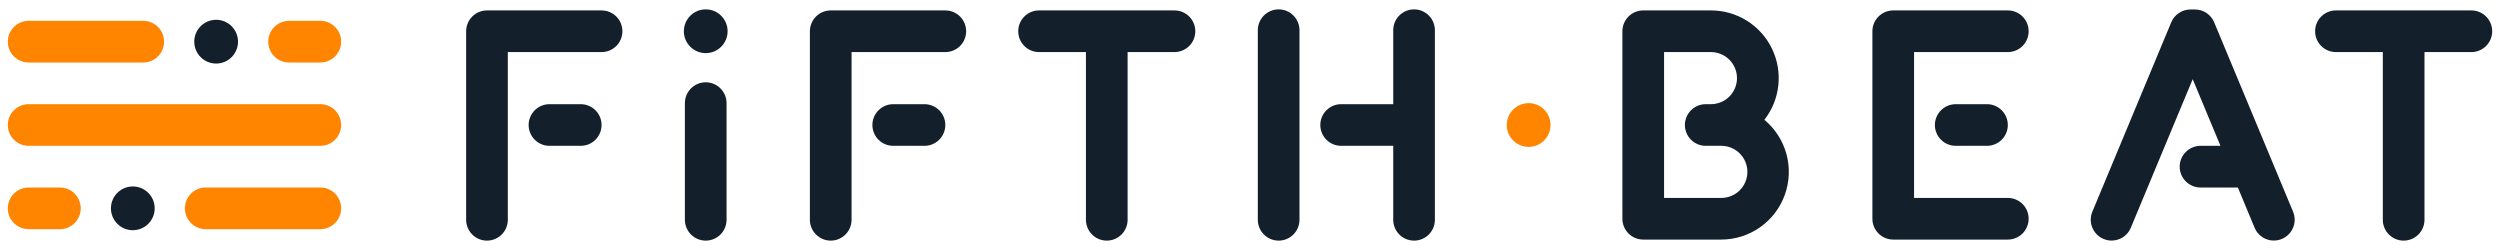
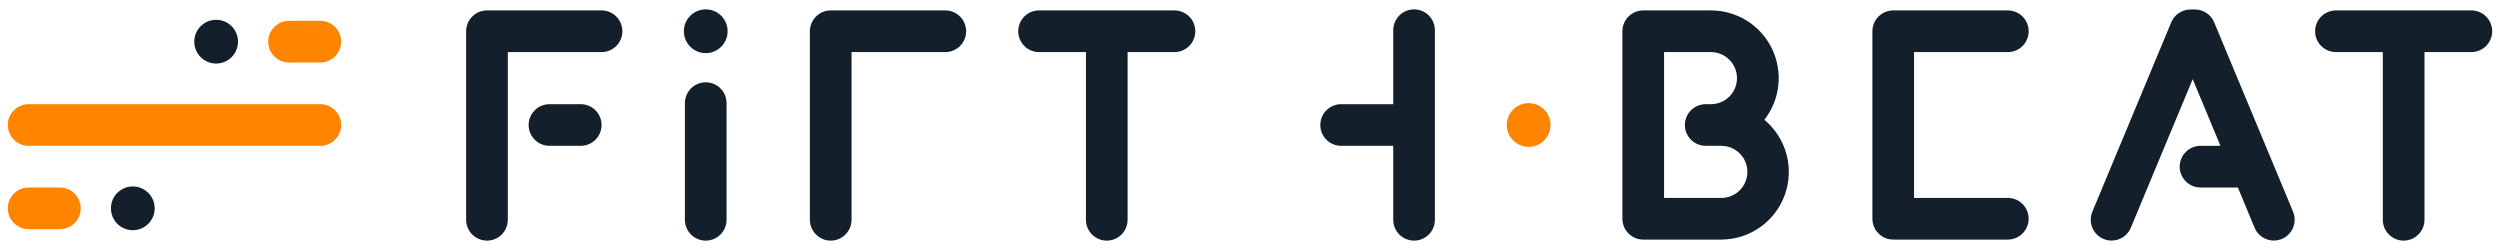
<svg xmlns="http://www.w3.org/2000/svg" width="160" height="16" viewBox="0 0 160 16" fill="none">
  <path d="M8.5 14.733C9.273 14.733 9.9 14.107 9.9 13.333C9.9 12.56 9.273 11.933 8.5 11.933C7.727 11.933 7.1 12.56 7.1 13.333C7.1 14.107 7.727 14.733 8.5 14.733Z" fill="#131F2A" />
  <path d="M13.833 4.067C14.607 4.067 15.233 3.44 15.233 2.667C15.233 1.893 14.607 1.267 13.833 1.267C13.06 1.267 12.433 1.893 12.433 2.667C12.433 3.44 13.06 4.067 13.833 4.067Z" fill="#131F2A" />
  <path d="M112.92 7.667C113.42 7.026 113.73 6.259 113.814 5.451C113.899 4.643 113.754 3.828 113.398 3.098C113.041 2.368 112.487 1.753 111.798 1.323C111.108 0.893 110.312 0.666 109.5 0.667H105.167C104.813 0.667 104.474 0.807 104.224 1.057C103.974 1.307 103.833 1.646 103.833 2V14C103.833 14.354 103.974 14.693 104.224 14.943C104.474 15.193 104.813 15.333 105.167 15.333H110.167C111.056 15.33 111.924 15.053 112.651 14.54C113.377 14.027 113.929 13.302 114.229 12.465C114.53 11.627 114.566 10.717 114.332 9.859C114.097 9.001 113.604 8.235 112.92 7.667ZM110.167 12.667H106.5V3.333H109.5C109.942 3.333 110.366 3.509 110.679 3.822C110.991 4.134 111.167 4.558 111.167 5C111.167 5.442 110.991 5.866 110.679 6.179C110.366 6.491 109.942 6.667 109.5 6.667H109.167C108.813 6.667 108.474 6.807 108.224 7.057C107.974 7.307 107.833 7.646 107.833 8C107.833 8.354 107.974 8.693 108.224 8.943C108.474 9.193 108.813 9.333 109.167 9.333H110.167C110.609 9.333 111.033 9.509 111.345 9.822C111.658 10.134 111.833 10.558 111.833 11C111.833 11.442 111.658 11.866 111.345 12.178C111.033 12.491 110.609 12.667 110.167 12.667Z" fill="#131F2A" />
  <path d="M38.5 0.667H31.167C30.813 0.667 30.474 0.807 30.224 1.057C29.974 1.307 29.833 1.646 29.833 2V14.067C29.833 14.42 29.974 14.759 30.224 15.009C30.474 15.259 30.813 15.4 31.167 15.4C31.52 15.4 31.859 15.259 32.109 15.009C32.359 14.759 32.5 14.42 32.5 14.067V3.333H38.5C38.854 3.333 39.193 3.193 39.443 2.943C39.693 2.693 39.833 2.354 39.833 2C39.833 1.646 39.693 1.307 39.443 1.057C39.193 0.807 38.854 0.667 38.5 0.667Z" fill="#131F2A" />
  <path d="M37.167 6.667H35.167C34.813 6.667 34.474 6.807 34.224 7.057C33.974 7.307 33.833 7.646 33.833 8C33.833 8.354 33.974 8.693 34.224 8.943C34.474 9.193 34.813 9.333 35.167 9.333H37.167C37.52 9.333 37.859 9.193 38.109 8.943C38.359 8.693 38.5 8.354 38.5 8C38.5 7.646 38.359 7.307 38.109 7.057C37.859 6.807 37.52 6.667 37.167 6.667Z" fill="#131F2A" />
  <path d="M60.5 0.667H53.167C52.813 0.667 52.474 0.807 52.224 1.057C51.974 1.307 51.833 1.646 51.833 2V14.067C51.833 14.42 51.974 14.759 52.224 15.009C52.474 15.259 52.813 15.4 53.167 15.4C53.52 15.4 53.859 15.259 54.109 15.009C54.359 14.759 54.5 14.42 54.5 14.067V3.333H60.5C60.854 3.333 61.193 3.193 61.443 2.943C61.693 2.693 61.833 2.354 61.833 2C61.833 1.646 61.693 1.307 61.443 1.057C61.193 0.807 60.854 0.667 60.5 0.667Z" fill="#131F2A" />
-   <path d="M59.167 6.667H57.167C56.813 6.667 56.474 6.807 56.224 7.057C55.974 7.307 55.833 7.646 55.833 8C55.833 8.354 55.974 8.693 56.224 8.943C56.474 9.193 56.813 9.333 57.167 9.333H59.167C59.52 9.333 59.859 9.193 60.109 8.943C60.359 8.693 60.5 8.354 60.5 8C60.5 7.646 60.359 7.307 60.109 7.057C59.859 6.807 59.52 6.667 59.167 6.667Z" fill="#131F2A" />
  <path d="M45.167 5.267C44.813 5.267 44.474 5.407 44.224 5.657C43.974 5.907 43.833 6.246 43.833 6.6V14.067C43.833 14.42 43.974 14.759 44.224 15.009C44.474 15.259 44.813 15.4 45.167 15.4C45.52 15.4 45.859 15.259 46.109 15.009C46.359 14.759 46.5 14.42 46.5 14.067V6.6C46.5 6.246 46.359 5.907 46.109 5.657C45.859 5.407 45.52 5.267 45.167 5.267Z" fill="#131F2A" />
-   <path d="M81.833 0.6C81.48 0.6 81.141 0.74 80.891 0.991C80.641 1.241 80.5 1.58 80.5 1.933V14.067C80.5 14.42 80.641 14.759 80.891 15.009C81.141 15.259 81.48 15.4 81.833 15.4C82.187 15.4 82.526 15.259 82.776 15.009C83.026 14.759 83.167 14.42 83.167 14.067V1.933C83.167 1.58 83.026 1.241 82.776 0.991C82.526 0.74 82.187 0.6 81.833 0.6Z" fill="#131F2A" />
  <path d="M90.5 0.6C90.146 0.6 89.807 0.74 89.557 0.991C89.307 1.241 89.167 1.58 89.167 1.933V6.667H85.833C85.48 6.667 85.141 6.807 84.891 7.057C84.641 7.307 84.5 7.646 84.5 8C84.5 8.354 84.641 8.693 84.891 8.943C85.141 9.193 85.48 9.333 85.833 9.333H89.167V14.067C89.167 14.42 89.307 14.759 89.557 15.009C89.807 15.259 90.146 15.4 90.5 15.4C90.854 15.4 91.193 15.259 91.443 15.009C91.693 14.759 91.833 14.42 91.833 14.067V1.933C91.833 1.58 91.693 1.241 91.443 0.991C91.193 0.74 90.854 0.6 90.5 0.6Z" fill="#131F2A" />
  <path d="M75.167 0.667H66.5C66.146 0.667 65.807 0.807 65.557 1.057C65.307 1.307 65.167 1.646 65.167 2C65.167 2.354 65.307 2.693 65.557 2.943C65.807 3.193 66.146 3.333 66.5 3.333H69.5V14.067C69.5 14.42 69.641 14.759 69.891 15.009C70.141 15.259 70.48 15.4 70.833 15.4C71.187 15.4 71.526 15.259 71.776 15.009C72.026 14.759 72.167 14.42 72.167 14.067V3.333H75.167C75.52 3.333 75.859 3.193 76.109 2.943C76.359 2.693 76.5 2.354 76.5 2C76.5 1.646 76.359 1.307 76.109 1.057C75.859 0.807 75.52 0.667 75.167 0.667Z" fill="#131F2A" />
  <path d="M158.167 0.667H149.5C149.146 0.667 148.807 0.807 148.557 1.057C148.307 1.307 148.167 1.646 148.167 2C148.167 2.354 148.307 2.693 148.557 2.943C148.807 3.193 149.146 3.333 149.5 3.333H152.5V14.067C152.5 14.42 152.64 14.759 152.891 15.009C153.141 15.259 153.48 15.4 153.833 15.4C154.187 15.4 154.526 15.259 154.776 15.009C155.026 14.759 155.167 14.42 155.167 14.067V3.333H158.167C158.52 3.333 158.859 3.193 159.109 2.943C159.36 2.693 159.5 2.354 159.5 2C159.5 1.646 159.36 1.307 159.109 1.057C158.859 0.807 158.52 0.667 158.167 0.667Z" fill="#131F2A" />
  <path d="M141.707 1.427C141.605 1.183 141.434 0.976 141.214 0.83C140.995 0.684 140.737 0.606 140.473 0.607H140.193C139.93 0.606 139.672 0.684 139.452 0.83C139.233 0.976 139.061 1.183 138.96 1.427L133.91 13.55C133.843 13.712 133.808 13.885 133.808 14.06C133.808 14.236 133.842 14.409 133.909 14.571C133.976 14.733 134.074 14.88 134.198 15.004C134.321 15.128 134.468 15.226 134.63 15.293C134.792 15.361 134.965 15.395 135.14 15.395C135.315 15.396 135.489 15.361 135.651 15.294C135.813 15.228 135.96 15.13 136.084 15.006C136.208 14.882 136.306 14.735 136.373 14.573L140.333 5.067L142.11 9.333H140.833C140.48 9.333 140.141 9.474 139.891 9.724C139.64 9.974 139.5 10.313 139.5 10.667C139.5 11.02 139.64 11.36 139.891 11.61C140.141 11.86 140.48 12 140.833 12H143.223L144.293 14.573C144.361 14.735 144.459 14.882 144.583 15.006C144.707 15.13 144.854 15.228 145.016 15.294C145.178 15.361 145.351 15.396 145.526 15.395C145.702 15.395 145.875 15.361 146.037 15.293C146.198 15.226 146.345 15.128 146.469 15.004C146.593 14.88 146.691 14.733 146.758 14.571C146.825 14.409 146.859 14.236 146.859 14.06C146.859 13.885 146.824 13.712 146.757 13.55L141.707 1.427Z" fill="#131F2A" />
-   <path d="M125.167 6.667C124.813 6.667 124.474 6.807 124.224 7.057C123.974 7.307 123.833 7.646 123.833 8C123.833 8.354 123.974 8.693 124.224 8.943C124.474 9.193 124.813 9.333 125.167 9.333H127.167C127.52 9.333 127.859 9.193 128.109 8.943C128.36 8.693 128.5 8.354 128.5 8C128.5 7.646 128.36 7.307 128.109 7.057C127.859 6.807 127.52 6.667 127.167 6.667H125.167Z" fill="#131F2A" />
  <path d="M129.833 2C129.833 1.646 129.693 1.307 129.443 1.057C129.193 0.807 128.854 0.667 128.5 0.667H121.167C120.813 0.667 120.474 0.807 120.224 1.057C119.974 1.307 119.833 1.646 119.833 2V14C119.833 14.354 119.974 14.693 120.224 14.943C120.474 15.193 120.813 15.333 121.167 15.333H128.5C128.854 15.333 129.193 15.193 129.443 14.943C129.693 14.693 129.833 14.354 129.833 14C129.833 13.646 129.693 13.307 129.443 13.057C129.193 12.807 128.854 12.667 128.5 12.667H122.5V3.333H128.5C128.854 3.333 129.193 3.193 129.443 2.943C129.693 2.693 129.833 2.354 129.833 2Z" fill="#131F2A" />
  <path d="M45.167 3.4C45.94 3.4 46.567 2.773 46.567 2C46.567 1.227 45.94 0.6 45.167 0.6C44.394 0.6 43.767 1.227 43.767 2C43.767 2.773 44.394 3.4 45.167 3.4Z" fill="#131F2A" />
-   <path d="M1.833 4H9.167C9.52 4 9.859 3.86 10.11 3.609C10.36 3.359 10.5 3.02 10.5 2.667C10.5 2.313 10.36 1.974 10.11 1.724C9.859 1.474 9.52 1.333 9.167 1.333H1.833C1.48 1.333 1.141 1.474 0.891 1.724C0.64 1.974 0.5 2.313 0.5 2.667C0.5 3.02 0.64 3.359 0.891 3.609C1.141 3.86 1.48 4 1.833 4Z" fill="#FF8400" />
-   <path d="M20.5 12H13.167C12.813 12 12.474 12.14 12.224 12.39C11.974 12.641 11.833 12.98 11.833 13.333C11.833 13.687 11.974 14.026 12.224 14.276C12.474 14.526 12.813 14.667 13.167 14.667H20.5C20.854 14.667 21.193 14.526 21.443 14.276C21.693 14.026 21.833 13.687 21.833 13.333C21.833 12.98 21.693 12.641 21.443 12.39C21.193 12.14 20.854 12 20.5 12Z" fill="#FF8400" />
  <path d="M20.5 1.333H18.5C18.146 1.333 17.807 1.474 17.557 1.724C17.307 1.974 17.167 2.313 17.167 2.667C17.167 3.02 17.307 3.359 17.557 3.609C17.807 3.86 18.146 4 18.5 4H20.5C20.854 4 21.193 3.86 21.443 3.609C21.693 3.359 21.833 3.02 21.833 2.667C21.833 2.313 21.693 1.974 21.443 1.724C21.193 1.474 20.854 1.333 20.5 1.333Z" fill="#FF8400" />
  <path d="M3.833 12H1.833C1.48 12 1.141 12.14 0.891 12.39C0.64 12.641 0.5 12.98 0.5 13.333C0.5 13.687 0.64 14.026 0.891 14.276C1.141 14.526 1.48 14.667 1.833 14.667H3.833C4.187 14.667 4.526 14.526 4.776 14.276C5.026 14.026 5.167 13.687 5.167 13.333C5.167 12.98 5.026 12.641 4.776 12.39C4.526 12.14 4.187 12 3.833 12Z" fill="#FF8400" />
  <path d="M20.5 6.667H1.833C1.48 6.667 1.141 6.807 0.891 7.057C0.64 7.307 0.5 7.646 0.5 8C0.5 8.354 0.64 8.693 0.891 8.943C1.141 9.193 1.48 9.333 1.833 9.333H20.5C20.854 9.333 21.193 9.193 21.443 8.943C21.693 8.693 21.833 8.354 21.833 8C21.833 7.646 21.693 7.307 21.443 7.057C21.193 6.807 20.854 6.667 20.5 6.667Z" fill="#FF8400" />
  <path d="M97.833 9.4C98.606 9.4 99.233 8.773 99.233 8C99.233 7.227 98.606 6.6 97.833 6.6C97.06 6.6 96.433 7.227 96.433 8C96.433 8.773 97.06 9.4 97.833 9.4Z" fill="#FF8400" />
</svg>